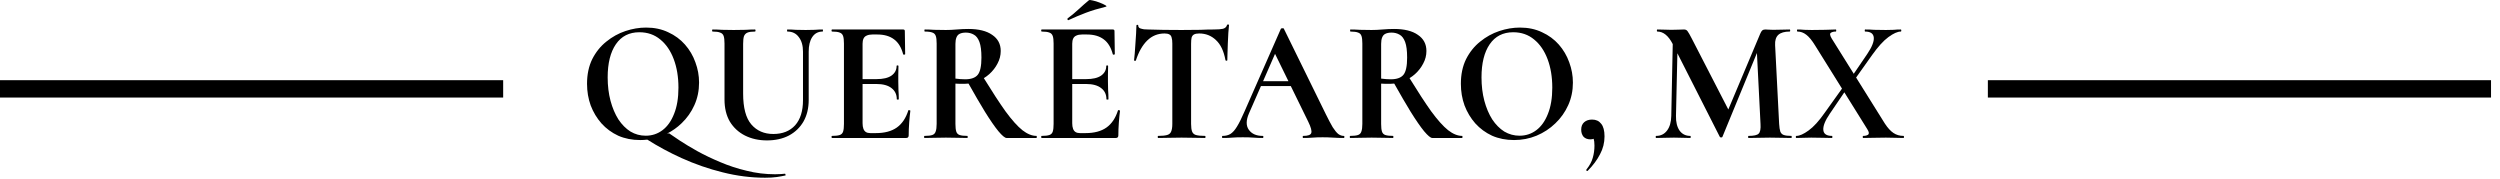
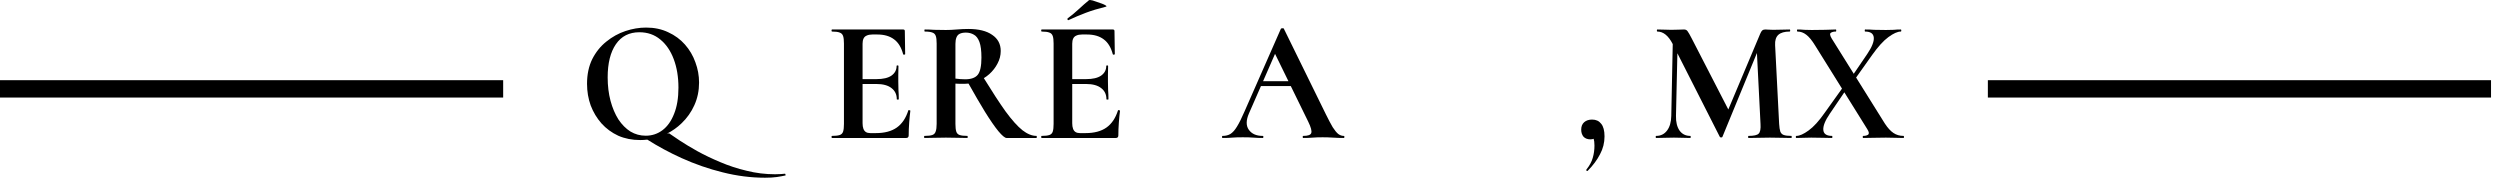
<svg xmlns="http://www.w3.org/2000/svg" width="209" height="15" viewBox="0 0 209 15" fill="none">
  <path fill-rule="evenodd" clip-rule="evenodd" d="M54.011 2.305C54.703 2.305 55.32 2.435 55.862 2.696C56.414 2.947 56.881 3.291 57.264 3.726C57.648 4.161 57.938 4.656 58.134 5.207C58.34 5.759 58.442 6.325 58.442 6.905C58.442 7.582 58.312 8.211 58.05 8.791C57.789 9.372 57.428 9.88 56.97 10.315C56.615 10.659 56.211 10.943 55.762 11.172L55.932 11.143C56.119 11.278 56.419 11.481 56.83 11.752C57.242 12.023 57.732 12.319 58.302 12.638C58.882 12.957 59.518 13.262 60.21 13.552C60.911 13.852 61.649 14.094 62.424 14.277C63.2 14.471 63.99 14.568 64.794 14.568C65.018 14.568 65.182 14.562 65.284 14.552C65.397 14.543 65.505 14.534 65.608 14.524C65.636 14.514 65.654 14.534 65.664 14.582C65.682 14.63 65.682 14.659 65.664 14.669C65.449 14.717 65.205 14.762 64.934 14.8C64.672 14.839 64.346 14.857 63.954 14.857C62.785 14.857 61.607 14.708 60.419 14.408C59.242 14.118 58.096 13.72 56.984 13.217C55.965 12.756 55.01 12.239 54.117 11.673C53.921 11.695 53.723 11.708 53.521 11.708C52.848 11.708 52.236 11.587 51.685 11.345C51.142 11.094 50.675 10.75 50.282 10.315C49.899 9.88 49.599 9.382 49.384 8.821C49.178 8.25 49.076 7.645 49.076 7.007C49.076 6.224 49.221 5.536 49.51 4.946C49.809 4.356 50.203 3.866 50.689 3.479C51.175 3.083 51.708 2.789 52.287 2.595C52.866 2.402 53.441 2.305 54.011 2.305ZM53.451 2.696C52.6 2.696 51.945 3.03 51.487 3.698C51.029 4.365 50.801 5.29 50.801 6.47C50.801 7.176 50.881 7.829 51.04 8.429C51.199 9.019 51.418 9.537 51.698 9.982C51.988 10.417 52.324 10.756 52.708 10.998C53.1 11.23 53.526 11.345 53.984 11.345C54.507 11.345 54.974 11.191 55.386 10.882C55.797 10.572 56.12 10.117 56.354 9.517C56.597 8.917 56.718 8.187 56.718 7.326C56.718 6.436 56.587 5.643 56.325 4.946C56.063 4.25 55.69 3.702 55.204 3.305C54.718 2.899 54.133 2.696 53.451 2.696Z" fill="black" />
  <path d="M133.1 9.996C133.427 9.996 133.679 10.113 133.857 10.345C134.044 10.567 134.137 10.92 134.138 11.403C134.138 11.935 134.012 12.434 133.76 12.899C133.517 13.373 133.175 13.832 132.735 14.277C132.698 14.306 132.666 14.306 132.638 14.277C132.61 14.248 132.604 14.214 132.623 14.175C132.894 13.837 133.072 13.508 133.156 13.189C133.249 12.87 133.297 12.531 133.297 12.173C133.297 11.92 133.272 11.731 133.23 11.603C133.152 11.632 133.063 11.65 132.96 11.65C132.717 11.65 132.525 11.578 132.385 11.433C132.254 11.278 132.189 11.08 132.189 10.838C132.189 10.567 132.273 10.359 132.441 10.214C132.609 10.069 132.829 9.996 133.1 9.996Z" fill="black" />
-   <path d="M68.771 2.465C68.79 2.465 68.8 2.493 68.8 2.551C68.8 2.609 68.79 2.638 68.771 2.638C68.397 2.638 68.107 2.793 67.901 3.102C67.705 3.402 67.607 3.809 67.607 4.321V8.356C67.607 9.043 67.463 9.643 67.173 10.156C66.883 10.659 66.476 11.05 65.953 11.331C65.429 11.602 64.817 11.738 64.117 11.738C63.434 11.738 62.821 11.602 62.279 11.331C61.746 11.06 61.326 10.673 61.018 10.17C60.719 9.658 60.569 9.042 60.569 8.326V3.64C60.569 3.359 60.545 3.151 60.499 3.016C60.452 2.871 60.354 2.774 60.204 2.725C60.064 2.667 59.853 2.638 59.573 2.638C59.545 2.638 59.531 2.609 59.531 2.551C59.531 2.493 59.545 2.465 59.573 2.465C59.816 2.465 60.087 2.474 60.386 2.493C60.685 2.503 61.003 2.507 61.34 2.507C61.695 2.507 62.022 2.503 62.321 2.493C62.62 2.474 62.887 2.465 63.121 2.465C63.149 2.465 63.162 2.493 63.162 2.551C63.162 2.609 63.149 2.637 63.121 2.638C62.841 2.638 62.63 2.667 62.49 2.725C62.35 2.784 62.252 2.885 62.195 3.03C62.149 3.175 62.126 3.388 62.126 3.668V7.819C62.126 9.009 62.354 9.871 62.812 10.403C63.27 10.935 63.883 11.201 64.649 11.201C65.425 11.201 66.032 10.959 66.472 10.475C66.911 9.982 67.13 9.28 67.13 8.37V4.321C67.13 3.809 67.013 3.402 66.78 3.102C66.555 2.793 66.238 2.638 65.827 2.638C65.808 2.638 65.798 2.609 65.798 2.551C65.798 2.493 65.808 2.465 65.827 2.465C66.06 2.465 66.299 2.474 66.542 2.493C66.794 2.503 67.065 2.507 67.355 2.507C67.607 2.507 67.855 2.503 68.099 2.493C68.341 2.474 68.565 2.465 68.771 2.465Z" fill="black" />
-   <path fill-rule="evenodd" clip-rule="evenodd" d="M127.064 2.305C127.755 2.305 128.373 2.435 128.915 2.696C129.466 2.947 129.934 3.291 130.317 3.726C130.7 4.161 130.99 4.656 131.187 5.207C131.392 5.759 131.495 6.325 131.495 6.905C131.495 7.582 131.365 8.211 131.103 8.791C130.841 9.372 130.481 9.88 130.023 10.315C129.574 10.75 129.05 11.094 128.452 11.345C127.863 11.587 127.237 11.708 126.573 11.708C125.901 11.708 125.289 11.587 124.737 11.345C124.195 11.094 123.728 10.75 123.335 10.315C122.952 9.88 122.652 9.382 122.437 8.821C122.231 8.25 122.129 7.645 122.129 7.007C122.129 6.224 122.273 5.536 122.563 4.946C122.862 4.356 123.256 3.866 123.742 3.479C124.228 3.083 124.76 2.789 125.34 2.595C125.919 2.402 126.494 2.305 127.064 2.305ZM126.504 2.696C125.653 2.696 124.998 3.03 124.54 3.698C124.082 4.365 123.854 5.29 123.854 6.47C123.854 7.176 123.933 7.829 124.092 8.429C124.251 9.019 124.47 9.537 124.751 9.982C125.041 10.417 125.377 10.756 125.76 10.998C126.153 11.23 126.578 11.345 127.036 11.345C127.56 11.345 128.027 11.191 128.438 10.882C128.85 10.572 129.173 10.117 129.407 9.517C129.649 8.917 129.771 8.187 129.771 7.326C129.771 6.436 129.639 5.643 129.378 4.946C129.116 4.25 128.742 3.702 128.256 3.305C127.77 2.899 127.186 2.696 126.504 2.696Z" fill="black" />
  <path d="M75.504 2.465C75.597 2.465 75.643 2.508 75.643 2.595L75.672 4.525C75.672 4.544 75.648 4.558 75.602 4.568C75.556 4.578 75.522 4.568 75.504 4.54C75.354 3.969 75.102 3.552 74.746 3.291C74.391 3.02 73.924 2.884 73.344 2.884H72.924C72.737 2.884 72.583 2.914 72.461 2.972C72.34 3.02 72.25 3.103 72.194 3.219C72.138 3.335 72.111 3.48 72.111 3.654V6.614H73.275C73.826 6.614 74.242 6.517 74.522 6.324C74.811 6.121 74.956 5.85 74.956 5.512C74.956 5.483 74.98 5.468 75.027 5.468C75.083 5.468 75.111 5.483 75.111 5.512C75.111 5.831 75.106 6.082 75.097 6.266V6.819C75.097 7.06 75.101 7.297 75.111 7.529C75.129 7.761 75.139 8.018 75.139 8.298C75.139 8.317 75.111 8.326 75.055 8.326C74.999 8.326 74.971 8.317 74.971 8.298C74.971 7.901 74.825 7.592 74.536 7.37C74.246 7.138 73.82 7.021 73.259 7.021H72.111V10.301C72.111 10.485 72.134 10.64 72.18 10.766C72.227 10.891 72.298 10.982 72.391 11.04C72.485 11.098 72.606 11.128 72.755 11.128H73.218C73.947 11.128 74.532 10.973 74.971 10.664C75.41 10.354 75.732 9.874 75.938 9.226C75.947 9.198 75.976 9.193 76.023 9.212C76.079 9.222 76.106 9.237 76.106 9.256C76.069 9.537 76.036 9.87 76.008 10.257C75.98 10.634 75.966 10.988 75.966 11.317C75.966 11.462 75.896 11.535 75.756 11.535H69.558C69.53 11.535 69.516 11.505 69.516 11.447C69.516 11.389 69.53 11.361 69.558 11.361C69.848 11.361 70.063 11.335 70.203 11.287C70.343 11.239 70.437 11.143 70.484 10.998C70.531 10.853 70.554 10.639 70.554 10.359V3.64C70.554 3.359 70.53 3.151 70.484 3.016C70.437 2.871 70.343 2.774 70.203 2.725C70.063 2.667 69.848 2.638 69.558 2.638C69.53 2.638 69.516 2.609 69.516 2.551C69.516 2.493 69.53 2.465 69.558 2.465H75.504Z" fill="black" />
  <path fill-rule="evenodd" clip-rule="evenodd" d="M80.955 2.421C81.815 2.421 82.479 2.585 82.946 2.914C83.422 3.233 83.661 3.683 83.661 4.263C83.661 4.631 83.571 4.98 83.394 5.309C83.225 5.638 82.997 5.933 82.708 6.194C82.566 6.321 82.412 6.434 82.249 6.534C82.953 7.676 83.554 8.598 84.054 9.3C84.586 10.025 85.058 10.553 85.469 10.882C85.881 11.201 86.273 11.361 86.647 11.361C86.666 11.361 86.676 11.389 86.676 11.447C86.676 11.505 86.666 11.535 86.647 11.535H84.151C84.011 11.535 83.782 11.345 83.465 10.968C83.156 10.591 82.781 10.049 82.342 9.343C81.932 8.675 81.476 7.889 80.969 6.986C80.862 6.998 80.754 7.007 80.645 7.007H80.239C80.108 7.007 79.987 7.001 79.874 6.991V10.359C79.874 10.639 79.898 10.853 79.944 10.998C79.991 11.143 80.085 11.239 80.225 11.287C80.365 11.335 80.58 11.361 80.87 11.361C80.889 11.361 80.899 11.389 80.899 11.447C80.899 11.505 80.889 11.535 80.87 11.535C80.627 11.535 80.356 11.529 80.057 11.52C79.758 11.51 79.431 11.505 79.076 11.505C78.74 11.505 78.417 11.51 78.108 11.52C77.809 11.529 77.538 11.535 77.295 11.535C77.267 11.535 77.252 11.505 77.252 11.447C77.252 11.389 77.267 11.361 77.295 11.361C77.585 11.361 77.799 11.335 77.94 11.287C78.08 11.239 78.174 11.143 78.22 10.998C78.276 10.853 78.304 10.639 78.304 10.359V3.64C78.304 3.359 78.281 3.151 78.234 3.016C78.187 2.871 78.094 2.774 77.953 2.725C77.813 2.668 77.598 2.638 77.308 2.638C77.29 2.637 77.281 2.609 77.281 2.551C77.281 2.494 77.29 2.465 77.308 2.465C77.551 2.465 77.823 2.474 78.122 2.493C78.421 2.503 78.74 2.507 79.076 2.507C79.356 2.507 79.66 2.494 79.987 2.465C80.323 2.436 80.646 2.421 80.955 2.421ZM80.744 2.725C80.529 2.726 80.356 2.76 80.225 2.828C80.104 2.886 80.015 2.987 79.959 3.132C79.903 3.268 79.875 3.446 79.874 3.668V6.571C80.005 6.59 80.146 6.605 80.295 6.614C80.444 6.624 80.576 6.629 80.688 6.629C81.183 6.629 81.534 6.503 81.74 6.252C81.945 6 82.048 5.521 82.048 4.815C82.048 4.244 81.993 3.809 81.881 3.509C81.769 3.21 81.614 3.006 81.418 2.9C81.222 2.784 80.996 2.725 80.744 2.725Z" fill="black" />
  <path d="M93.031 2.465C93.124 2.465 93.171 2.508 93.171 2.595L93.199 4.525C93.199 4.544 93.175 4.558 93.129 4.568C93.083 4.578 93.05 4.568 93.031 4.54C92.881 3.969 92.629 3.552 92.274 3.291C91.918 3.02 91.451 2.884 90.871 2.884H90.451C90.264 2.884 90.11 2.914 89.988 2.972C89.867 3.02 89.777 3.103 89.721 3.219C89.665 3.335 89.638 3.48 89.638 3.654V6.614H90.802C91.353 6.614 91.769 6.517 92.049 6.324C92.339 6.121 92.483 5.85 92.483 5.512C92.483 5.483 92.508 5.468 92.554 5.468C92.61 5.468 92.638 5.483 92.638 5.512C92.638 5.831 92.633 6.082 92.624 6.266V6.819C92.624 7.06 92.629 7.297 92.638 7.529C92.657 7.761 92.667 8.018 92.667 8.298C92.667 8.317 92.638 8.326 92.582 8.326C92.526 8.326 92.498 8.317 92.498 8.298C92.498 7.901 92.353 7.592 92.063 7.37C91.773 7.138 91.347 7.021 90.787 7.021H89.638V10.301C89.638 10.485 89.661 10.64 89.708 10.766C89.754 10.891 89.825 10.982 89.918 11.04C90.012 11.098 90.133 11.128 90.283 11.128H90.746C91.474 11.128 92.059 10.973 92.498 10.664C92.937 10.354 93.259 9.874 93.465 9.226C93.474 9.198 93.503 9.193 93.55 9.212C93.606 9.222 93.633 9.237 93.633 9.256C93.596 9.537 93.563 9.87 93.535 10.257C93.507 10.634 93.494 10.988 93.494 11.317C93.494 11.462 93.423 11.535 93.283 11.535H87.085C87.057 11.535 87.043 11.505 87.043 11.447C87.043 11.389 87.057 11.361 87.085 11.361C87.375 11.361 87.59 11.335 87.73 11.287C87.87 11.239 87.964 11.143 88.011 10.998C88.058 10.853 88.081 10.639 88.081 10.359V3.64C88.081 3.359 88.058 3.151 88.011 3.016C87.964 2.871 87.871 2.774 87.73 2.725C87.59 2.667 87.375 2.638 87.085 2.638C87.057 2.638 87.043 2.609 87.043 2.551C87.043 2.493 87.057 2.465 87.085 2.465H93.031Z" fill="black" />
-   <path d="M102.66 2.044C102.716 2.044 102.745 2.063 102.745 2.102C102.726 2.257 102.707 2.474 102.689 2.754C102.679 3.025 102.665 3.316 102.646 3.625C102.637 3.925 102.628 4.206 102.619 4.467C102.609 4.719 102.604 4.907 102.604 5.033C102.604 5.062 102.581 5.077 102.534 5.077C102.487 5.077 102.46 5.062 102.45 5.033C102.31 4.268 102.043 3.707 101.651 3.349C101.267 2.982 100.8 2.798 100.248 2.798C100.062 2.798 99.917 2.826 99.814 2.884C99.721 2.933 99.655 3.021 99.617 3.146C99.589 3.272 99.575 3.446 99.575 3.668V10.359C99.575 10.639 99.604 10.853 99.66 10.998C99.716 11.143 99.823 11.239 99.981 11.287C100.15 11.335 100.402 11.361 100.739 11.361C100.767 11.361 100.781 11.389 100.781 11.447C100.781 11.505 100.767 11.535 100.739 11.535C100.477 11.535 100.182 11.529 99.856 11.52C99.528 11.51 99.169 11.505 98.776 11.505C98.403 11.505 98.052 11.51 97.725 11.52C97.398 11.529 97.098 11.535 96.827 11.535C96.799 11.535 96.785 11.505 96.785 11.447C96.785 11.39 96.799 11.361 96.827 11.361C97.154 11.361 97.402 11.335 97.57 11.287C97.738 11.239 97.851 11.143 97.907 10.998C97.972 10.853 98.006 10.639 98.006 10.359V3.64C98.006 3.427 97.987 3.263 97.949 3.146C97.921 3.021 97.859 2.933 97.766 2.884C97.673 2.827 97.537 2.798 97.361 2.798C96.79 2.798 96.304 2.997 95.902 3.393C95.51 3.78 95.195 4.331 94.962 5.047C94.952 5.076 94.925 5.091 94.878 5.091C94.831 5.081 94.808 5.062 94.808 5.033C94.827 4.897 94.846 4.709 94.864 4.467C94.883 4.216 94.902 3.944 94.921 3.654C94.948 3.364 94.967 3.083 94.977 2.812C94.995 2.541 95.004 2.318 95.004 2.144C95.004 2.096 95.028 2.072 95.074 2.072C95.13 2.072 95.159 2.096 95.159 2.144C95.159 2.241 95.205 2.314 95.298 2.363C95.401 2.401 95.514 2.43 95.635 2.449C95.766 2.459 95.874 2.465 95.959 2.465C96.762 2.494 97.702 2.507 98.776 2.507C99.431 2.507 99.954 2.503 100.347 2.493C100.739 2.474 101.118 2.465 101.482 2.465C101.819 2.465 102.071 2.445 102.239 2.407C102.417 2.358 102.529 2.256 102.576 2.102C102.586 2.063 102.613 2.044 102.66 2.044Z" fill="black" />
  <path fill-rule="evenodd" clip-rule="evenodd" d="M107.207 2.363C107.282 2.353 107.324 2.368 107.333 2.407L110.839 9.547C111.063 10.001 111.255 10.364 111.414 10.635C111.582 10.896 111.737 11.085 111.877 11.201C112.026 11.307 112.175 11.361 112.324 11.361C112.371 11.361 112.396 11.389 112.396 11.447C112.396 11.505 112.371 11.535 112.324 11.535C112.044 11.535 111.75 11.525 111.441 11.505C111.142 11.486 110.852 11.477 110.572 11.477C110.254 11.477 109.978 11.486 109.745 11.505C109.511 11.525 109.25 11.535 108.96 11.535C108.923 11.535 108.904 11.505 108.904 11.447C108.904 11.389 108.923 11.361 108.96 11.361C109.343 11.361 109.562 11.283 109.619 11.128C109.684 10.964 109.6 10.644 109.367 10.17L107.911 7.196H105.415L104.417 9.473C104.164 10.053 104.16 10.513 104.403 10.852C104.646 11.191 105.029 11.361 105.552 11.361C105.599 11.361 105.623 11.389 105.623 11.447C105.623 11.505 105.599 11.535 105.552 11.535C105.272 11.535 105.014 11.525 104.781 11.505C104.547 11.486 104.253 11.477 103.898 11.477C103.533 11.477 103.239 11.486 103.014 11.505C102.799 11.525 102.533 11.535 102.215 11.535C102.178 11.535 102.159 11.505 102.159 11.447C102.159 11.389 102.178 11.361 102.215 11.361C102.467 11.361 102.682 11.307 102.86 11.201C103.047 11.085 103.23 10.882 103.407 10.591C103.594 10.291 103.804 9.87 104.037 9.328L107.081 2.407C107.091 2.378 107.133 2.363 107.207 2.363ZM105.593 6.789H107.713L106.594 4.501L105.593 6.789Z" fill="black" />
-   <path fill-rule="evenodd" clip-rule="evenodd" d="M116.543 2.421C117.403 2.421 118.067 2.585 118.534 2.914C119.011 3.233 119.249 3.683 119.249 4.263C119.249 4.631 119.16 4.98 118.982 5.309C118.814 5.638 118.585 5.933 118.296 6.194C118.154 6.321 118.001 6.434 117.837 6.534C118.541 7.676 119.143 8.598 119.642 9.3C120.175 10.025 120.647 10.553 121.058 10.882C121.469 11.201 121.862 11.361 122.236 11.361C122.254 11.361 122.264 11.389 122.264 11.447C122.264 11.505 122.254 11.535 122.236 11.535H119.739C119.599 11.535 119.371 11.345 119.053 10.968C118.745 10.591 118.37 10.049 117.93 9.343C117.521 8.675 117.064 7.889 116.557 6.986C116.45 6.998 116.342 7.007 116.234 7.007H115.827C115.696 7.007 115.575 7.001 115.463 6.991V10.359C115.463 10.639 115.486 10.853 115.533 10.998C115.579 11.143 115.674 11.239 115.813 11.287C115.954 11.335 116.169 11.361 116.458 11.361C116.477 11.361 116.487 11.389 116.487 11.447C116.487 11.505 116.477 11.535 116.458 11.535C116.215 11.535 115.944 11.529 115.645 11.52C115.346 11.51 115.019 11.505 114.665 11.505C114.328 11.505 114.005 11.51 113.696 11.52C113.397 11.529 113.126 11.535 112.883 11.535C112.855 11.535 112.841 11.505 112.841 11.447C112.841 11.389 112.855 11.361 112.883 11.361C113.173 11.361 113.388 11.335 113.528 11.287C113.668 11.239 113.762 11.143 113.809 10.998C113.865 10.853 113.892 10.639 113.892 10.359V3.64C113.892 3.359 113.869 3.151 113.822 3.016C113.776 2.871 113.682 2.774 113.542 2.725C113.402 2.668 113.186 2.638 112.897 2.638C112.878 2.637 112.869 2.609 112.869 2.551C112.869 2.494 112.878 2.465 112.897 2.465C113.14 2.465 113.411 2.474 113.71 2.493C114.009 2.503 114.328 2.507 114.665 2.507C114.945 2.507 115.248 2.494 115.575 2.465C115.912 2.436 116.235 2.421 116.543 2.421ZM116.332 2.725C116.117 2.726 115.944 2.76 115.813 2.828C115.692 2.886 115.604 2.987 115.548 3.132C115.492 3.268 115.463 3.446 115.463 3.668V6.571C115.594 6.59 115.734 6.605 115.883 6.614C116.033 6.624 116.164 6.629 116.276 6.629C116.772 6.629 117.122 6.503 117.328 6.252C117.534 6 117.636 5.521 117.636 4.815C117.636 4.244 117.581 3.809 117.469 3.509C117.357 3.21 117.202 3.006 117.006 2.9C116.81 2.784 116.585 2.725 116.332 2.725Z" fill="black" />
  <path d="M149.619 2.465C149.647 2.465 149.66 2.493 149.66 2.551C149.66 2.609 149.647 2.637 149.619 2.638C149.189 2.638 148.87 2.73 148.665 2.914C148.468 3.098 148.38 3.383 148.399 3.77L148.736 10.359C148.754 10.639 148.786 10.853 148.833 10.998C148.889 11.143 148.988 11.239 149.127 11.287C149.268 11.335 149.478 11.361 149.759 11.361C149.777 11.361 149.787 11.389 149.787 11.447C149.787 11.505 149.777 11.535 149.759 11.535C149.516 11.535 149.24 11.529 148.932 11.52C148.623 11.51 148.3 11.505 147.963 11.505C147.618 11.505 147.296 11.51 146.997 11.52C146.698 11.529 146.426 11.535 146.183 11.535C146.155 11.535 146.141 11.505 146.141 11.447C146.141 11.389 146.155 11.361 146.183 11.361C146.622 11.361 146.902 11.298 147.024 11.172C147.155 11.046 147.207 10.775 147.179 10.359L146.88 4.429L143.997 11.433C143.987 11.472 143.949 11.491 143.884 11.491C143.828 11.491 143.791 11.472 143.772 11.433L140.23 4.453L140.112 9.691C140.102 10.204 140.201 10.61 140.406 10.91C140.621 11.21 140.92 11.361 141.303 11.361C141.331 11.361 141.346 11.389 141.346 11.447C141.346 11.505 141.331 11.535 141.303 11.535C141.098 11.535 140.888 11.529 140.673 11.52C140.458 11.51 140.214 11.505 139.943 11.505C139.644 11.505 139.373 11.51 139.13 11.52C138.887 11.529 138.663 11.535 138.458 11.535C138.43 11.535 138.415 11.505 138.415 11.447C138.415 11.389 138.43 11.361 138.458 11.361C138.841 11.361 139.144 11.21 139.368 10.91C139.593 10.61 139.709 10.204 139.719 9.691L139.841 3.688L139.831 3.668C139.476 2.981 139.05 2.638 138.555 2.638C138.527 2.637 138.514 2.609 138.514 2.551C138.514 2.494 138.527 2.465 138.555 2.465C138.751 2.465 138.957 2.469 139.172 2.479C139.387 2.489 139.569 2.493 139.719 2.493C139.962 2.493 140.172 2.489 140.35 2.479C140.537 2.469 140.683 2.465 140.786 2.465C140.916 2.465 141.015 2.513 141.08 2.609C141.155 2.706 141.272 2.909 141.43 3.219L144.487 9.153L147.151 2.828C147.207 2.692 147.263 2.6 147.318 2.551C147.384 2.493 147.469 2.465 147.572 2.465C147.665 2.465 147.764 2.469 147.866 2.479C147.969 2.489 148.09 2.493 148.23 2.493C148.53 2.493 148.782 2.489 148.988 2.479C149.203 2.469 149.413 2.465 149.619 2.465Z" fill="black" />
  <path d="M158.907 2.465C158.935 2.465 158.949 2.493 158.949 2.551C158.949 2.609 158.935 2.638 158.907 2.638C158.636 2.638 158.29 2.793 157.869 3.102C157.458 3.402 157.005 3.901 156.509 4.598L155.17 6.483L157.575 10.331C157.808 10.688 158.046 10.95 158.289 11.114C158.532 11.279 158.814 11.361 159.132 11.361C159.159 11.361 159.174 11.389 159.174 11.447C159.174 11.505 159.159 11.535 159.132 11.535C158.926 11.535 158.697 11.529 158.444 11.52C158.201 11.51 157.94 11.505 157.66 11.505C157.258 11.505 156.907 11.51 156.608 11.52C156.309 11.529 156.027 11.535 155.766 11.535C155.738 11.535 155.723 11.505 155.723 11.447C155.723 11.389 155.738 11.361 155.766 11.361C155.943 11.361 156.079 11.326 156.172 11.259C156.275 11.181 156.252 11.026 156.103 10.794L154.186 7.718L152.975 9.503C152.583 10.073 152.401 10.528 152.429 10.866C152.457 11.195 152.701 11.361 153.159 11.361C153.177 11.361 153.186 11.39 153.186 11.447C153.186 11.505 153.177 11.534 153.159 11.535C152.888 11.535 152.629 11.529 152.386 11.52C152.143 11.51 151.821 11.505 151.42 11.505C151.158 11.505 150.943 11.51 150.775 11.52C150.616 11.529 150.414 11.535 150.171 11.535C150.143 11.535 150.13 11.505 150.13 11.447C150.13 11.39 150.143 11.361 150.171 11.361C150.442 11.361 150.784 11.21 151.195 10.91C151.616 10.61 152.069 10.111 152.555 9.415L153.991 7.408L151.741 3.8C151.48 3.374 151.233 3.074 150.999 2.9C150.775 2.726 150.531 2.638 150.269 2.638C150.241 2.638 150.227 2.609 150.227 2.551C150.227 2.493 150.241 2.465 150.269 2.465C150.456 2.465 150.653 2.474 150.858 2.493C151.073 2.503 151.275 2.507 151.462 2.507C151.863 2.507 152.232 2.503 152.568 2.493C152.914 2.474 153.219 2.465 153.48 2.465C153.499 2.465 153.509 2.493 153.509 2.551C153.509 2.609 153.499 2.638 153.48 2.638C153.303 2.638 153.163 2.672 153.06 2.74C152.957 2.807 152.98 2.967 153.13 3.219L154.974 6.169L156.103 4.51C156.495 3.93 156.677 3.475 156.649 3.146C156.621 2.808 156.378 2.638 155.921 2.638C155.902 2.638 155.892 2.609 155.892 2.551C155.892 2.493 155.902 2.465 155.921 2.465C156.191 2.465 156.448 2.474 156.691 2.493C156.934 2.503 157.258 2.507 157.66 2.507C157.93 2.507 158.146 2.503 158.304 2.493C158.473 2.474 158.673 2.465 158.907 2.465Z" fill="black" />
  <path d="M42.065 8.155H0V6.704H42.065V8.155Z" fill="black" />
  <path d="M208.25 8.155H166.185V6.704H208.25V8.155Z" fill="black" />
-   <path d="M91.026 0.026C91.064 -0.013 91.171 -0.008 91.348 0.04C91.535 0.079 91.727 0.137 91.923 0.214C92.129 0.292 92.287 0.365 92.4 0.432C92.521 0.5 92.535 0.543 92.442 0.563C91.816 0.718 91.259 0.886 90.773 1.07C90.287 1.254 89.805 1.458 89.328 1.681C89.291 1.7 89.263 1.685 89.245 1.637C89.226 1.579 89.231 1.545 89.258 1.535C89.595 1.283 89.904 1.027 90.184 0.765C90.464 0.504 90.746 0.258 91.026 0.026Z" fill="black" />
+   <path d="M91.026 0.026C91.064 -0.013 91.171 -0.008 91.348 0.04C92.129 0.292 92.287 0.365 92.4 0.432C92.521 0.5 92.535 0.543 92.442 0.563C91.816 0.718 91.259 0.886 90.773 1.07C90.287 1.254 89.805 1.458 89.328 1.681C89.291 1.7 89.263 1.685 89.245 1.637C89.226 1.579 89.231 1.545 89.258 1.535C89.595 1.283 89.904 1.027 90.184 0.765C90.464 0.504 90.746 0.258 91.026 0.026Z" fill="black" />
</svg>